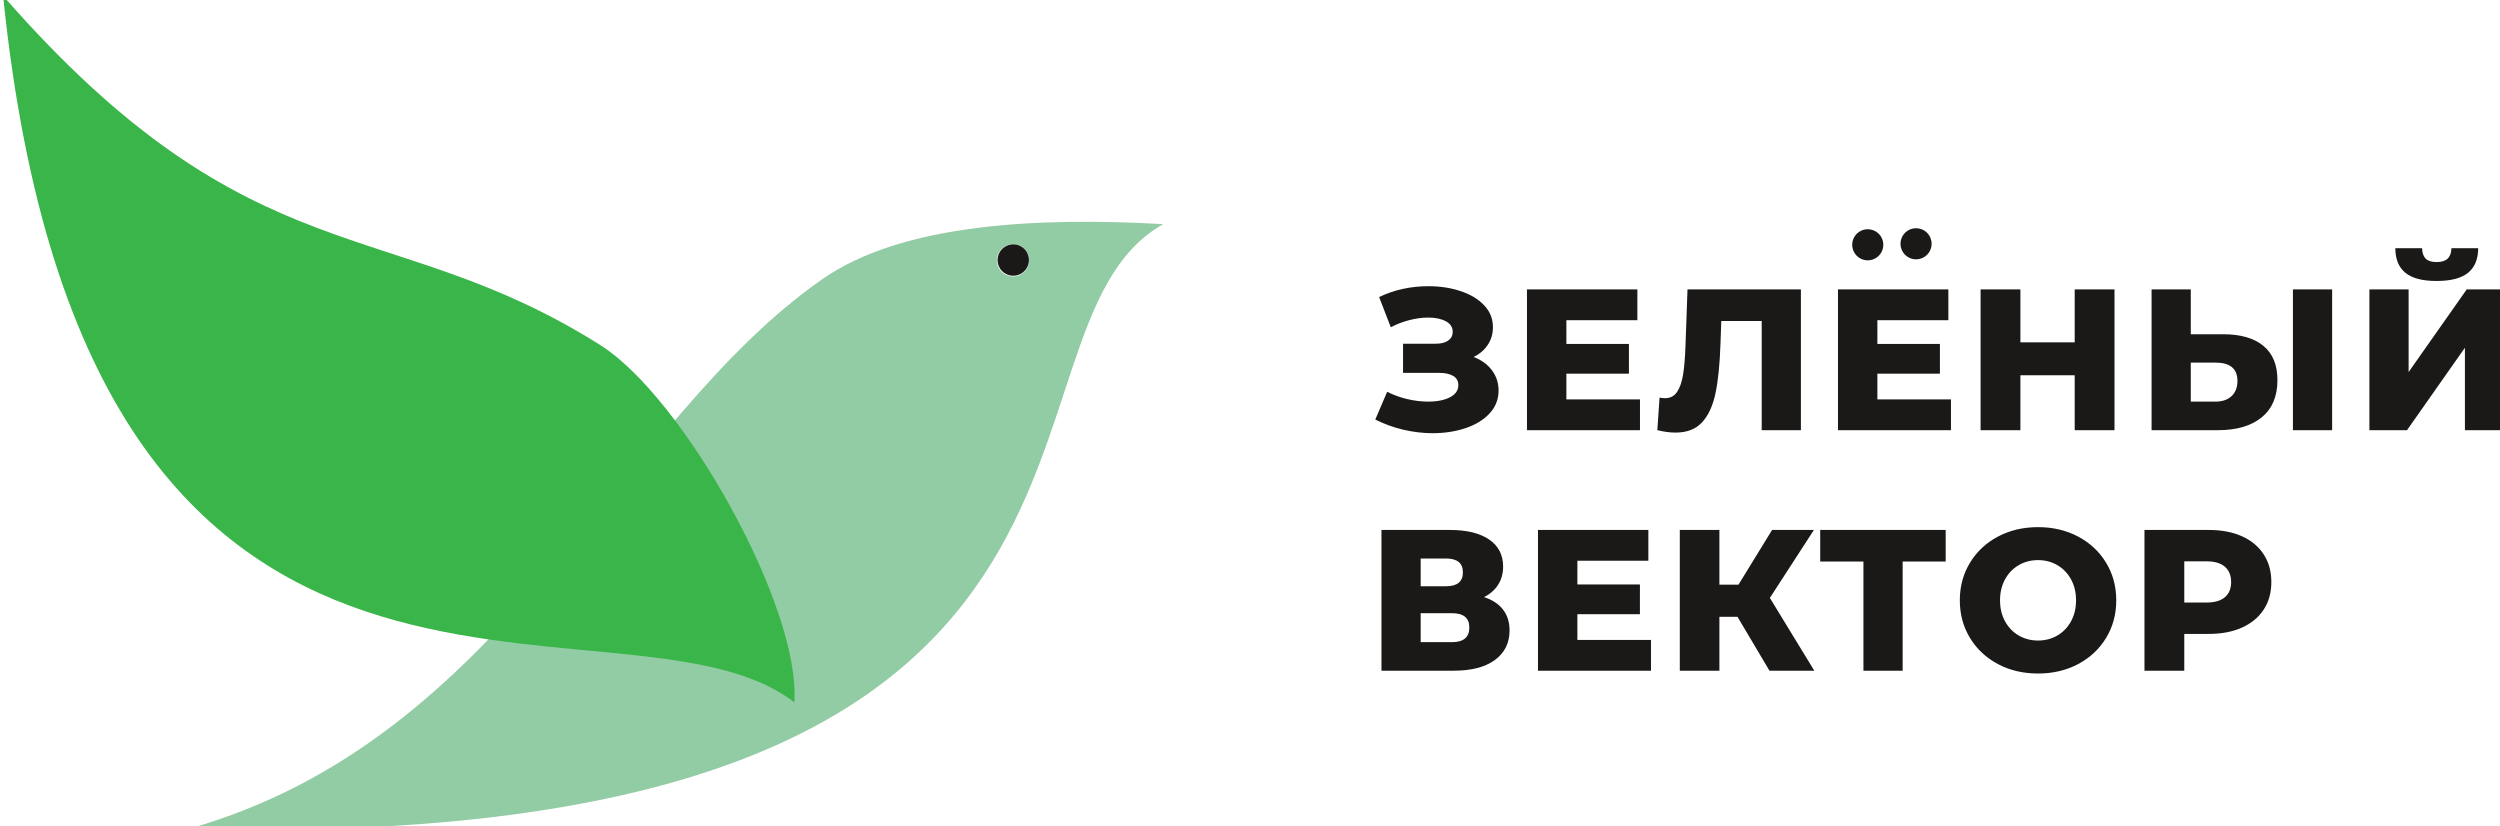
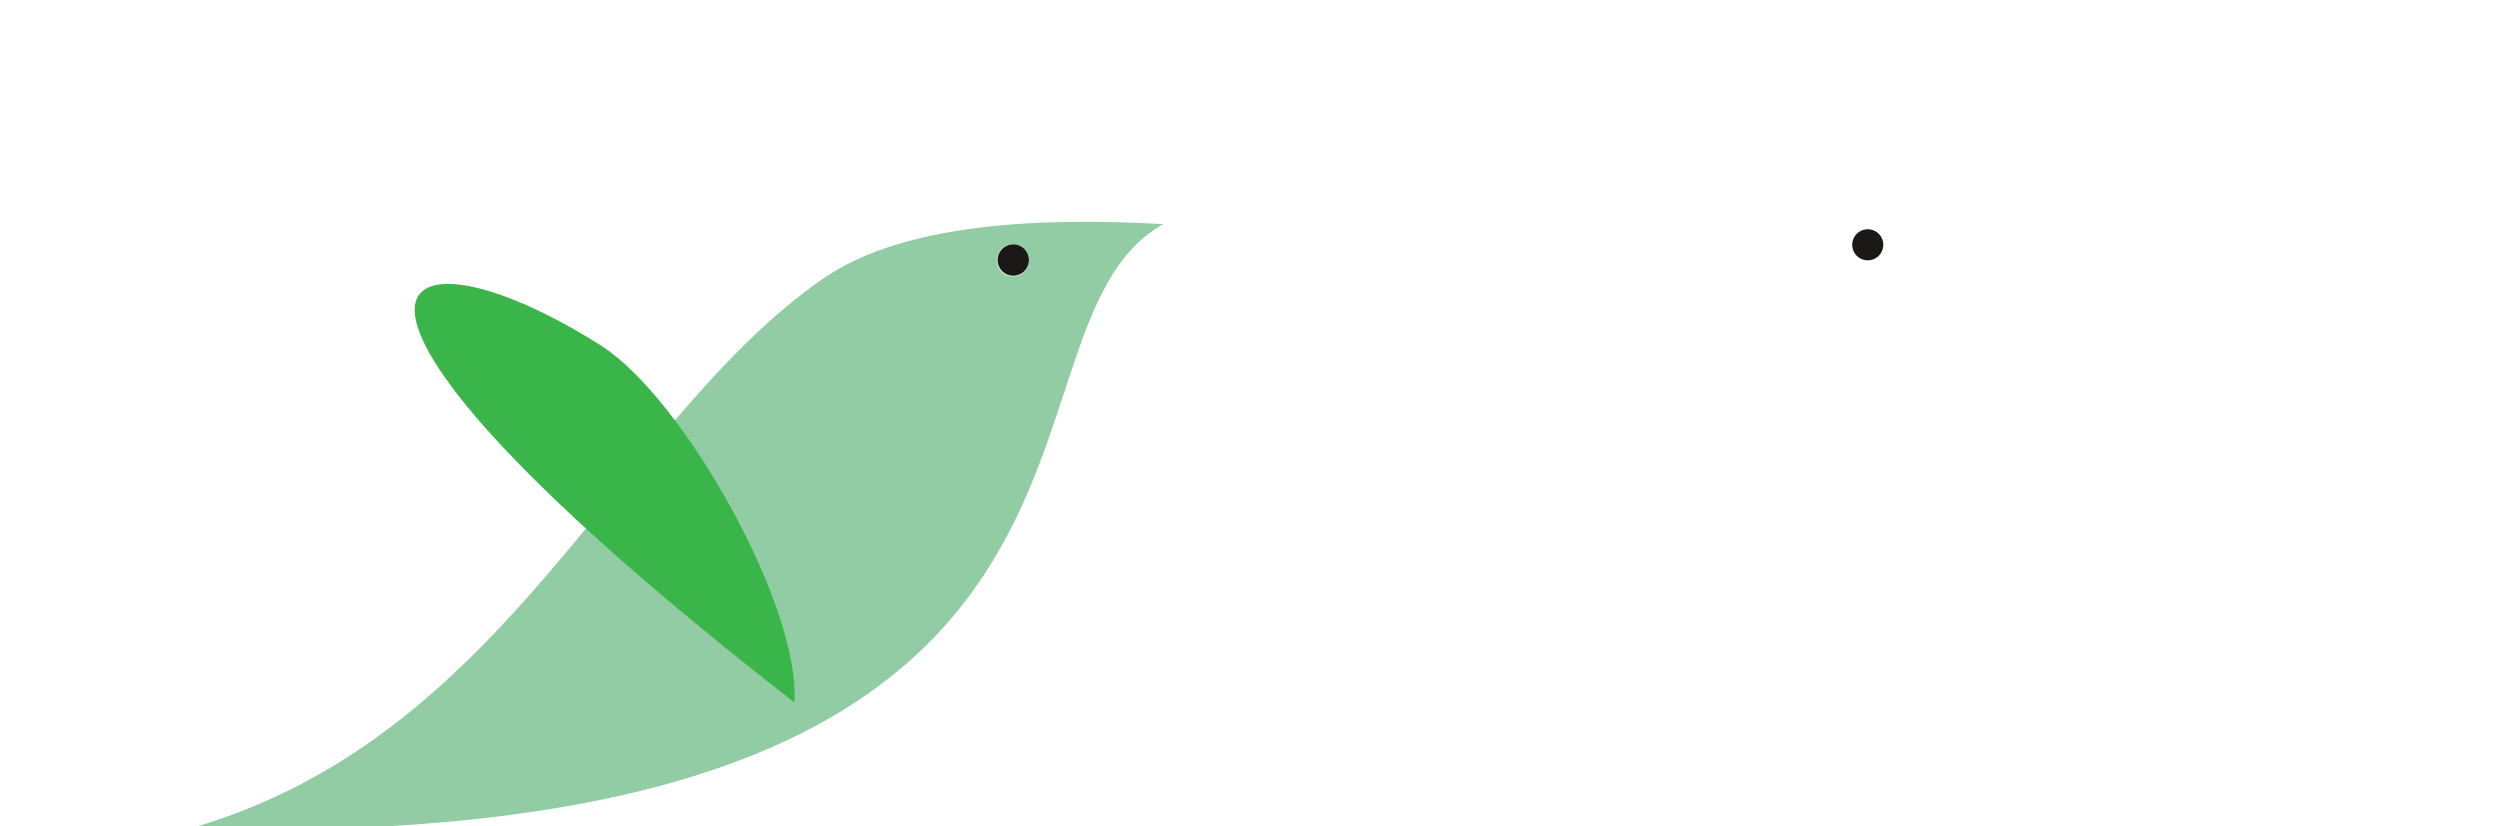
<svg xmlns="http://www.w3.org/2000/svg" width="233" height="77" viewBox="0 0 233 77" fill="none">
  <g clip-path="url(#clip0_36_26)">
    <path fill-rule="evenodd" clip-rule="evenodd" d="M108.41 20.889C90.619 30.93 111.702 79.597 17.535 77.264C47.28 68.868 57.489 39.346 76.659 26.005C84.127 20.808 96.849 20.235 108.41 20.889V20.889ZM94.411 22.765C95.24 22.765 95.911 23.436 95.911 24.265C95.911 25.093 95.24 25.764 94.411 25.764C93.583 25.764 92.911 25.093 92.911 24.265C92.911 23.436 93.583 22.765 94.411 22.765Z" fill="#92CCA4" />
-     <path fill-rule="evenodd" clip-rule="evenodd" d="M137.342 33.271C138.067 33.546 138.635 33.958 139.047 34.507C139.46 35.057 139.666 35.688 139.666 36.4C139.666 37.212 139.391 37.918 138.841 38.518C138.291 39.117 137.548 39.577 136.611 39.895C135.674 40.214 134.644 40.373 133.519 40.373C132.632 40.373 131.73 40.267 130.811 40.054C129.893 39.842 129.015 39.524 128.178 39.099L129.284 36.513C129.871 36.813 130.499 37.041 131.167 37.197C131.836 37.353 132.482 37.431 133.107 37.431C133.931 37.431 134.606 37.297 135.131 37.028C135.655 36.759 135.918 36.381 135.918 35.894C135.918 35.507 135.756 35.219 135.431 35.032C135.106 34.845 134.668 34.751 134.119 34.751H130.764V32.034H133.819C134.319 32.034 134.706 31.934 134.981 31.734C135.256 31.534 135.393 31.265 135.393 30.928C135.393 30.503 135.181 30.175 134.756 29.944C134.331 29.713 133.782 29.598 133.107 29.598C132.557 29.598 131.976 29.676 131.364 29.832C130.752 29.988 130.171 30.21 129.621 30.497L128.534 27.686C129.933 27.012 131.47 26.674 133.144 26.674C134.219 26.674 135.215 26.827 136.133 27.133C137.052 27.439 137.782 27.88 138.326 28.455C138.869 29.029 139.141 29.71 139.141 30.497C139.141 31.109 138.982 31.656 138.663 32.137C138.345 32.618 137.904 32.996 137.342 33.271V33.271ZM152.846 37.225V40.092H142.314V26.974H152.603V29.841H145.987V32.053H151.816V34.826H145.987V37.225H152.846ZM167.844 26.974V40.092H164.19V29.916H160.423L160.348 32.053C160.286 33.927 160.133 35.451 159.889 36.625C159.646 37.8 159.23 38.708 158.643 39.352C158.056 39.995 157.225 40.317 156.151 40.317C155.651 40.317 155.089 40.242 154.464 40.092L154.67 37.056C154.833 37.093 155.001 37.112 155.176 37.112C155.664 37.112 156.038 36.919 156.301 36.531C156.563 36.144 156.75 35.604 156.863 34.91C156.975 34.217 157.05 33.314 157.088 32.203L157.275 26.974H167.844ZM181.83 37.225V40.092H171.299V26.974H181.587V29.841H174.972V32.053H180.8V34.826H174.972V37.225H181.83ZM197.072 26.974V40.092H193.362V34.976H188.302V40.092H184.591V26.974H188.302V31.903H193.362V26.974H197.072ZM207.217 31.153C208.828 31.153 210.071 31.512 210.946 32.231C211.821 32.949 212.258 34.014 212.258 35.426C212.258 36.937 211.771 38.093 210.796 38.893C209.822 39.692 208.466 40.092 206.73 40.092H200.527V26.974H204.181V31.153H207.217ZM206.486 37.431C207.111 37.431 207.607 37.262 207.976 36.925C208.344 36.587 208.529 36.113 208.529 35.501C208.529 34.364 207.848 33.795 206.486 33.795H204.181V37.431H206.486ZM213.701 26.974H217.355V40.092H213.701V26.974ZM220.828 26.974H224.483V34.676L229.898 26.974H233.384V40.092H229.73V32.409L224.333 40.092H220.828V26.974ZM227.087 26.187C225.763 26.187 224.792 25.931 224.173 25.419C223.555 24.907 223.245 24.144 223.245 23.132H225.738C225.75 23.57 225.863 23.895 226.075 24.107C226.288 24.319 226.625 24.425 227.087 24.425C227.55 24.425 227.893 24.319 228.118 24.107C228.343 23.895 228.462 23.57 228.474 23.132H230.966C230.966 24.144 230.654 24.907 230.029 25.419C229.405 25.931 228.424 26.187 227.087 26.187V26.187ZM138.31 55.651C139.085 55.901 139.675 56.288 140.081 56.813C140.487 57.337 140.69 57.987 140.69 58.761C140.69 59.923 140.237 60.838 139.331 61.507C138.426 62.175 137.142 62.51 135.481 62.51H128.753V49.392H135.125C136.699 49.392 137.92 49.688 138.788 50.282C139.656 50.875 140.091 51.715 140.091 52.802C140.091 53.44 139.938 54.002 139.631 54.489C139.325 54.976 138.885 55.363 138.31 55.651V55.651ZM132.407 54.639H134.769C135.818 54.639 136.343 54.208 136.343 53.346C136.343 52.484 135.818 52.053 134.769 52.053H132.407V54.639ZM135.331 59.848C136.405 59.848 136.942 59.392 136.942 58.48C136.942 57.593 136.405 57.15 135.331 57.15H132.407V59.848H135.331ZM153.871 59.642V62.51H143.339V49.392H153.627V52.259H147.012V54.47H152.84V57.243H147.012V59.642H153.871ZM161.935 57.487H160.248V62.51H156.557V49.392H160.248V54.489H162.029L165.158 49.392H169.056L164.952 55.726L169.094 62.51H164.915L161.935 57.487ZM181.337 52.334H177.327V62.51H173.672V52.334H169.643V49.392H181.337V52.334ZM189.945 62.772C188.558 62.772 187.312 62.478 186.206 61.891C185.101 61.304 184.233 60.492 183.602 59.455C182.971 58.418 182.655 57.25 182.655 55.95C182.655 54.651 182.971 53.483 183.602 52.446C184.233 51.409 185.101 50.597 186.206 50.01C187.312 49.423 188.558 49.129 189.945 49.129C191.332 49.129 192.578 49.423 193.684 50.01C194.789 50.597 195.658 51.409 196.288 52.446C196.919 53.483 197.235 54.651 197.235 55.95C197.235 57.25 196.919 58.418 196.288 59.455C195.658 60.492 194.789 61.304 193.684 61.891C192.578 62.478 191.332 62.772 189.945 62.772ZM189.945 59.698C190.607 59.698 191.207 59.542 191.744 59.23C192.281 58.918 192.706 58.477 193.018 57.909C193.331 57.34 193.487 56.688 193.487 55.95C193.487 55.213 193.331 54.561 193.018 53.992C192.706 53.424 192.281 52.983 191.744 52.671C191.207 52.359 190.607 52.202 189.945 52.202C189.283 52.202 188.683 52.359 188.146 52.671C187.609 52.983 187.184 53.424 186.872 53.992C186.559 54.561 186.403 55.213 186.403 55.95C186.403 56.688 186.559 57.34 186.872 57.909C187.184 58.477 187.609 58.918 188.146 59.23C188.683 59.542 189.283 59.698 189.945 59.698ZM205.861 49.392C207.048 49.392 208.079 49.588 208.953 49.982C209.828 50.376 210.503 50.938 210.977 51.668C211.452 52.399 211.689 53.258 211.689 54.245C211.689 55.232 211.452 56.088 210.977 56.813C210.503 57.537 209.828 58.096 208.953 58.49C208.079 58.883 207.048 59.08 205.861 59.08H203.575V62.51H199.864V49.392H205.861ZM205.636 56.157C206.399 56.157 206.973 55.991 207.36 55.66C207.748 55.329 207.942 54.857 207.942 54.245C207.942 53.633 207.748 53.158 207.36 52.821C206.973 52.484 206.399 52.315 205.636 52.315H203.575V56.157H205.636Z" fill="#1B1918" />
-     <path fill-rule="evenodd" clip-rule="evenodd" d="M74.032 65.459C57.869 52.964 8.209 77.292 0.289 -0.389C23.577 26.261 36.248 19.704 55.986 32.187C63.675 37.049 74.645 56.551 74.032 65.459Z" fill="#3AB54A" />
+     <path fill-rule="evenodd" clip-rule="evenodd" d="M74.032 65.459C23.577 26.261 36.248 19.704 55.986 32.187C63.675 37.049 74.645 56.551 74.032 65.459Z" fill="#3AB54A" />
    <path fill-rule="evenodd" clip-rule="evenodd" d="M174.074 21.364C174.265 21.364 174.453 21.401 174.629 21.474C174.805 21.547 174.965 21.654 175.1 21.788C175.234 21.923 175.341 22.083 175.414 22.259C175.487 22.435 175.524 22.623 175.524 22.814C175.524 23.101 175.439 23.381 175.28 23.62C175.121 23.858 174.894 24.044 174.629 24.154C174.364 24.263 174.073 24.292 173.791 24.236C173.51 24.18 173.252 24.042 173.049 23.839C172.846 23.636 172.708 23.378 172.652 23.097C172.596 22.815 172.625 22.524 172.735 22.259C172.844 21.994 173.03 21.767 173.269 21.608C173.507 21.449 173.788 21.364 174.074 21.364V21.364Z" fill="#1B1918" />
-     <path fill-rule="evenodd" clip-rule="evenodd" d="M178.577 21.27C178.767 21.27 178.956 21.308 179.132 21.38C179.307 21.453 179.467 21.56 179.602 21.695C179.737 21.829 179.843 21.989 179.916 22.165C179.989 22.341 180.027 22.53 180.027 22.72C180.027 23.007 179.942 23.287 179.782 23.526C179.623 23.764 179.396 23.95 179.131 24.06C178.866 24.17 178.575 24.198 178.294 24.142C178.012 24.086 177.754 23.948 177.551 23.745C177.348 23.543 177.21 23.284 177.154 23.003C177.098 22.722 177.127 22.43 177.237 22.165C177.347 21.9 177.532 21.674 177.771 21.514C178.009 21.355 178.29 21.27 178.577 21.27Z" fill="#1B1918" />
    <path fill-rule="evenodd" clip-rule="evenodd" d="M94.434 22.773C94.822 22.773 95.194 22.927 95.468 23.201C95.742 23.476 95.897 23.848 95.897 24.236C95.897 24.525 95.811 24.808 95.65 25.049C95.489 25.289 95.261 25.477 94.993 25.587C94.726 25.698 94.432 25.727 94.148 25.671C93.864 25.614 93.604 25.475 93.399 25.27C93.195 25.066 93.055 24.805 92.999 24.521C92.942 24.238 92.971 23.943 93.082 23.676C93.193 23.409 93.38 23.18 93.621 23.02C93.861 22.859 94.144 22.773 94.434 22.773V22.773Z" fill="#1B1918" />
  </g>
  <defs>
    <clipPath id="clip0_36_26">
      <rect width="233" height="77" fill="white" />
    </clipPath>
  </defs>
</svg>